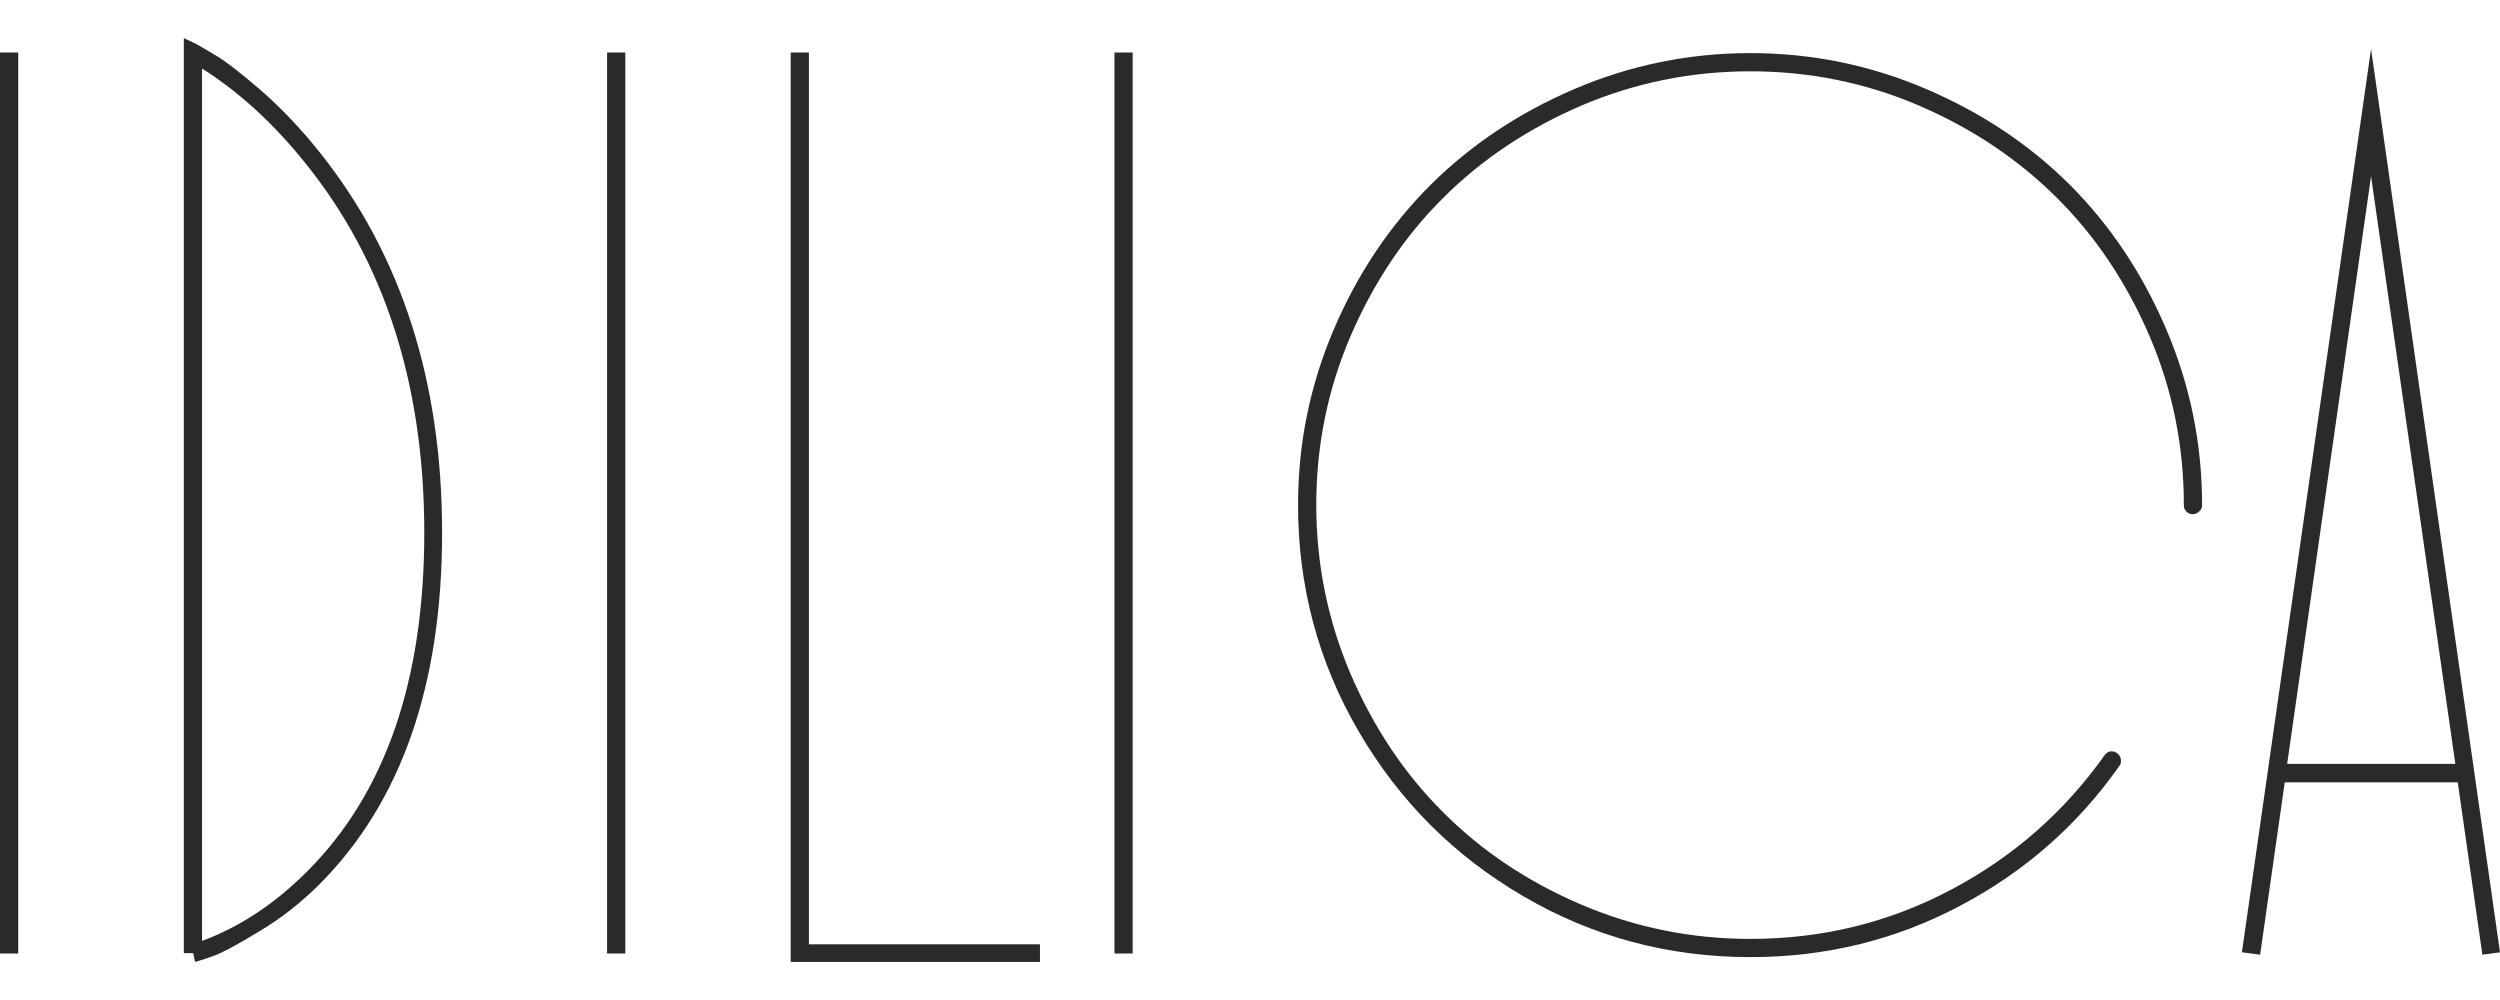
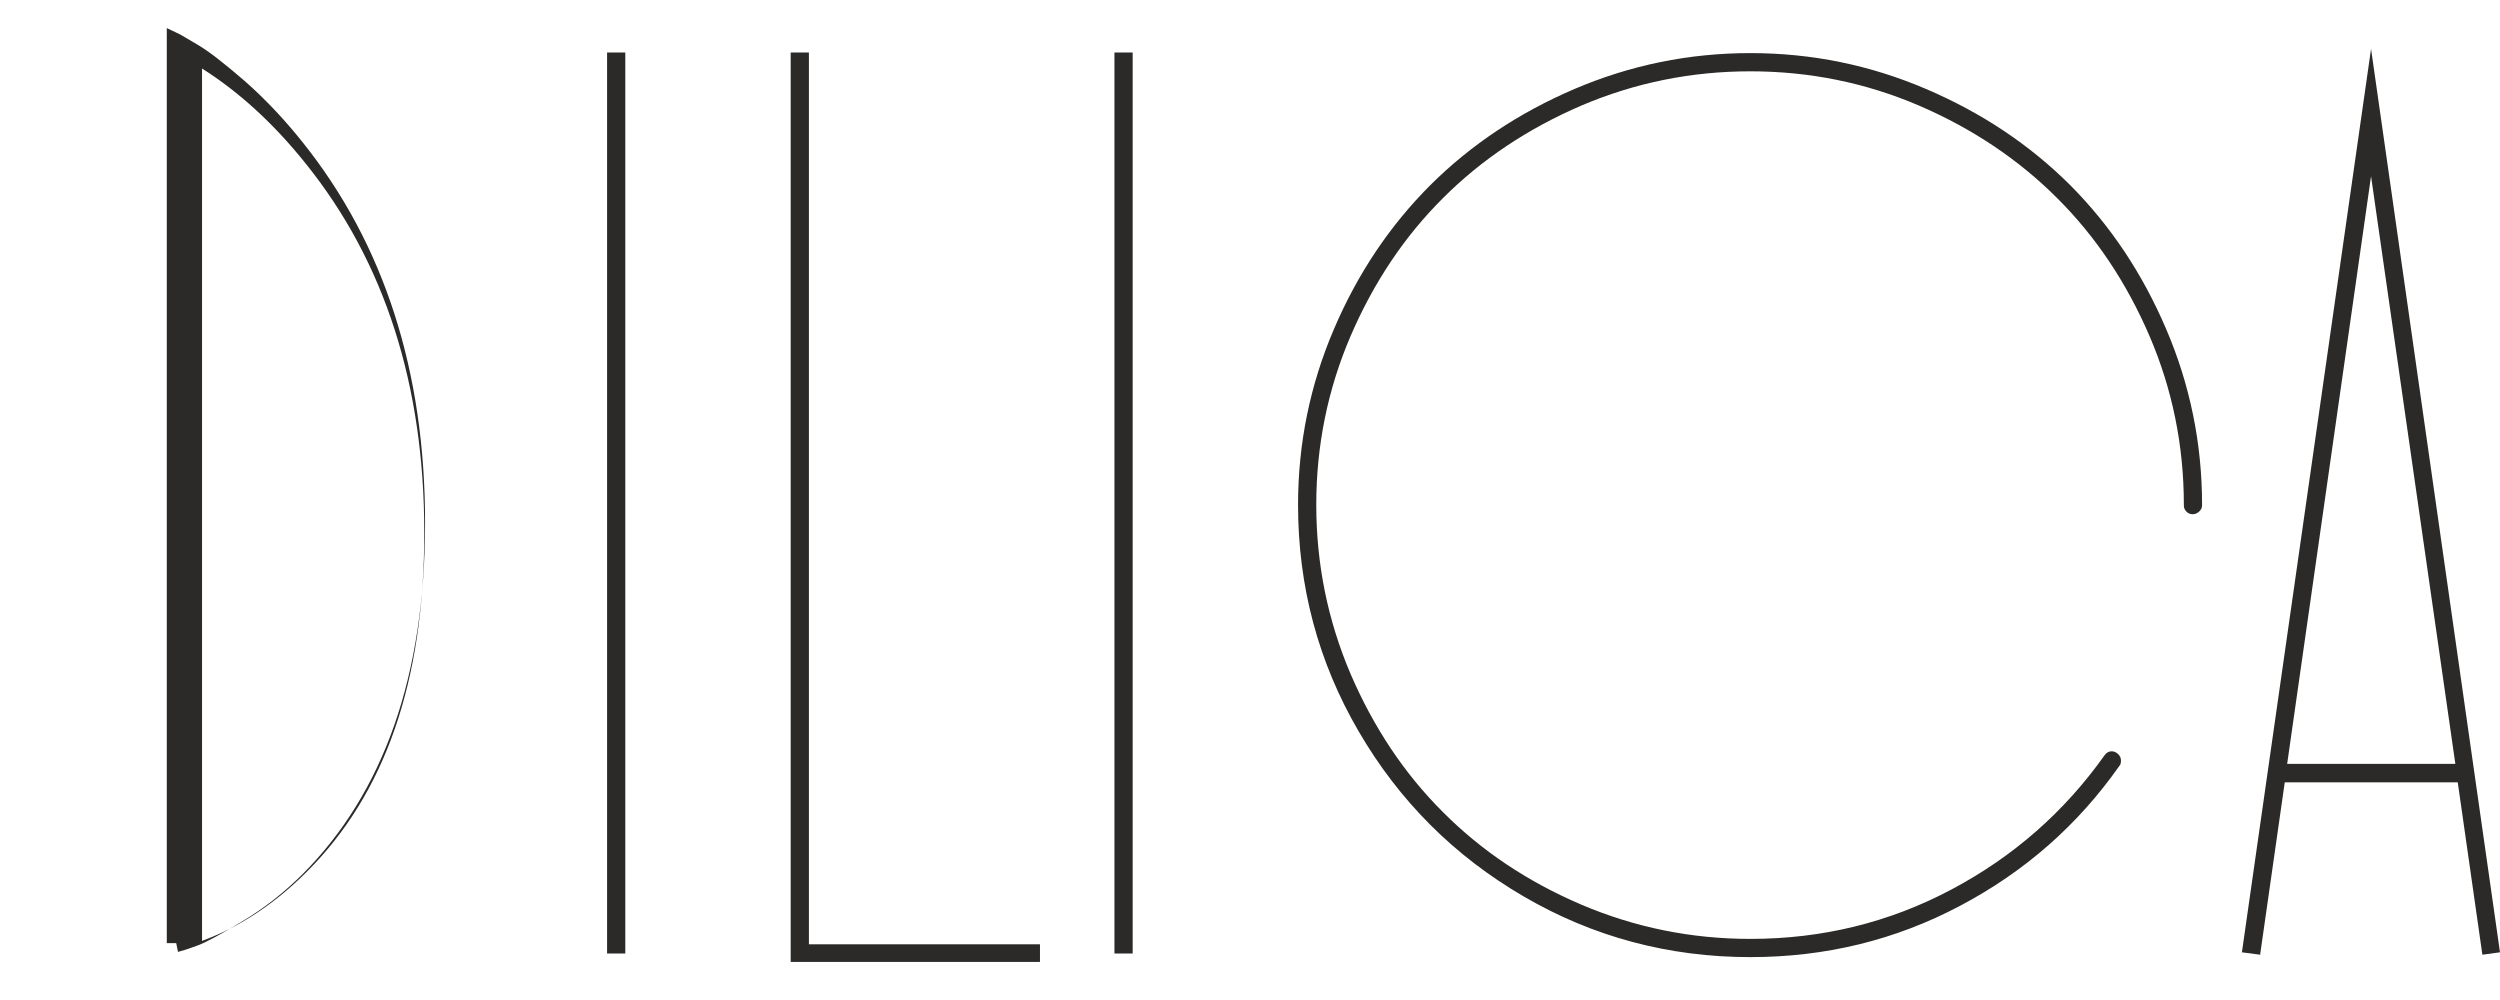
<svg xmlns="http://www.w3.org/2000/svg" xml:space="preserve" width="211.667mm" height="84.667mm" version="1.1" style="shape-rendering:geometricPrecision; text-rendering:geometricPrecision; image-rendering:optimizeQuality; fill-rule:evenodd; clip-rule:evenodd" viewBox="0 0 21166660 8466660">
  <defs>
    <style type="text/css"> .fil0 {fill:none} .fil1 {fill:#2B2A29;fill-rule:nonzero} </style>
  </defs>
  <g id="Слой_x0020_1">
    <rect class="fil0" x="3" y="-65" width="21166662" height="8466670" />
-     <polygon class="fil1" points="154270,444490 154270,8073030 0,8073030 0,444490 " />
-     <path id="1" class="fil1" d="M1669810 376680l144090 84760c96630,55940 230550,161050 405160,311920 172920,152570 335660,325490 488230,517050 689960,862870 1035780,1937650 1035780,3220940 0,1290070 -347520,2283480 -1040870,2978520 -155960,154270 -325480,288190 -511960,398380 -184780,111890 -310220,179690 -378030,203430 -67810,25430 -122060,42380 -161050,52550l-15260 -74590 -79670 0 0 -7747210 113580 54250zm40680 7589550c317010,-116970 613680,-311920 888300,-586550 662840,-661140 993410,-1617250 993410,-2868330 0,-1251080 -333960,-2293650 -1003580,-3126010 -271240,-339050 -564510,-606890 -878130,-805230l0 7386120z" />
+     <path id="1" class="fil1" d="M1669810 376680c96630,55940 230550,161050 405160,311920 172920,152570 335660,325490 488230,517050 689960,862870 1035780,1937650 1035780,3220940 0,1290070 -347520,2283480 -1040870,2978520 -155960,154270 -325480,288190 -511960,398380 -184780,111890 -310220,179690 -378030,203430 -67810,25430 -122060,42380 -161050,52550l-15260 -74590 -79670 0 0 -7747210 113580 54250zm40680 7589550c317010,-116970 613680,-311920 888300,-586550 662840,-661140 993410,-1617250 993410,-2868330 0,-1251080 -333960,-2293650 -1003580,-3126010 -271240,-339050 -564510,-606890 -878130,-805230l0 7386120z" />
    <polygon id="2" class="fil1" points="5294210,444490 5294210,8073030 5139940,8073030 5139940,444490 " />
    <polygon id="3" class="fil1" points="6848740,444490 6848740,7995050 8805030,7995050 8805030,8144230 6694470,8144230 6694470,444490 " />
    <polygon id="4" class="fil1" points="9589930,444490 9589930,8073030 9435660,8073030 9435660,444490 " />
    <path id="5" class="fil1" d="M10990190 4274020c0,-518740 101710,-1015450 303450,-1486720 201730,-472970 474660,-878130 817100,-1220570 342440,-340740 749290,-611980 1220570,-813710 472970,-201730 967970,-303450 1488410,-303450 520430,0 1015440,101720 1486720,303450 472970,201730 878130,472970 1220560,813710 340750,342440 611980,747600 813710,1220570 201740,471270 303450,967980 303450,1486720l0 5080c0,20340 -8470,37300 -25430,52550 -16950,15260 -33900,22040 -54240,22040 -20350,0 -37300,-6780 -52560,-22040 -15250,-15250 -22030,-32210 -22030,-52550l0 -5080c0,-500100 -96630,-976460 -289890,-1427390 -194950,-452630 -454320,-842530 -783200,-1169710 -327180,-327180 -717080,-588240 -1169710,-783200 -450930,-193250 -927290,-289880 -1427380,-289880 -500090,0 -976450,96630 -1430780,289880 -452620,194960 -844220,456020 -1171400,783200 -328880,327180 -588250,717080 -783200,1169710 -193260,450930 -289880,927290 -289880,1427390 0,500090 96620,976450 289880,1430770 194950,452630 454320,844230 783200,1171410 327180,328870 718780,589940 1171400,783190 454330,193260 930690,289890 1430780,289890 608590,0 1176490,-139010 1700320,-417030 525520,-278020 957800,-657750 1298540,-1137500 16960,-23730 37300,-33900 61030,-33900 18650,0 37300,8470 54250,23730 16950,16950 23730,35600 23730,54250 0,20340 -3390,35600 -13560,45770 -350910,500090 -800150,895080 -1349400,1184960 -547560,289890 -1139200,433980 -1774910,433980 -691660,0 -1332450,-171210 -1919000,-513650 -588250,-342440 -1054440,-808630 -1396870,-1396870 -342440,-586550 -513660,-1227350 -513660,-1919000z" />
    <path id="6" class="fil1" d="M21166660 8062860l-149180 20340 -208510 -1459590 -1464680 0 -208510 1459590 -154270 -20340 1093430 -7648890 1091720 7648890zm-1802030 -1595210l1424000 0 -713690 -4975510 -710310 4975510z" />
  </g>
</svg>